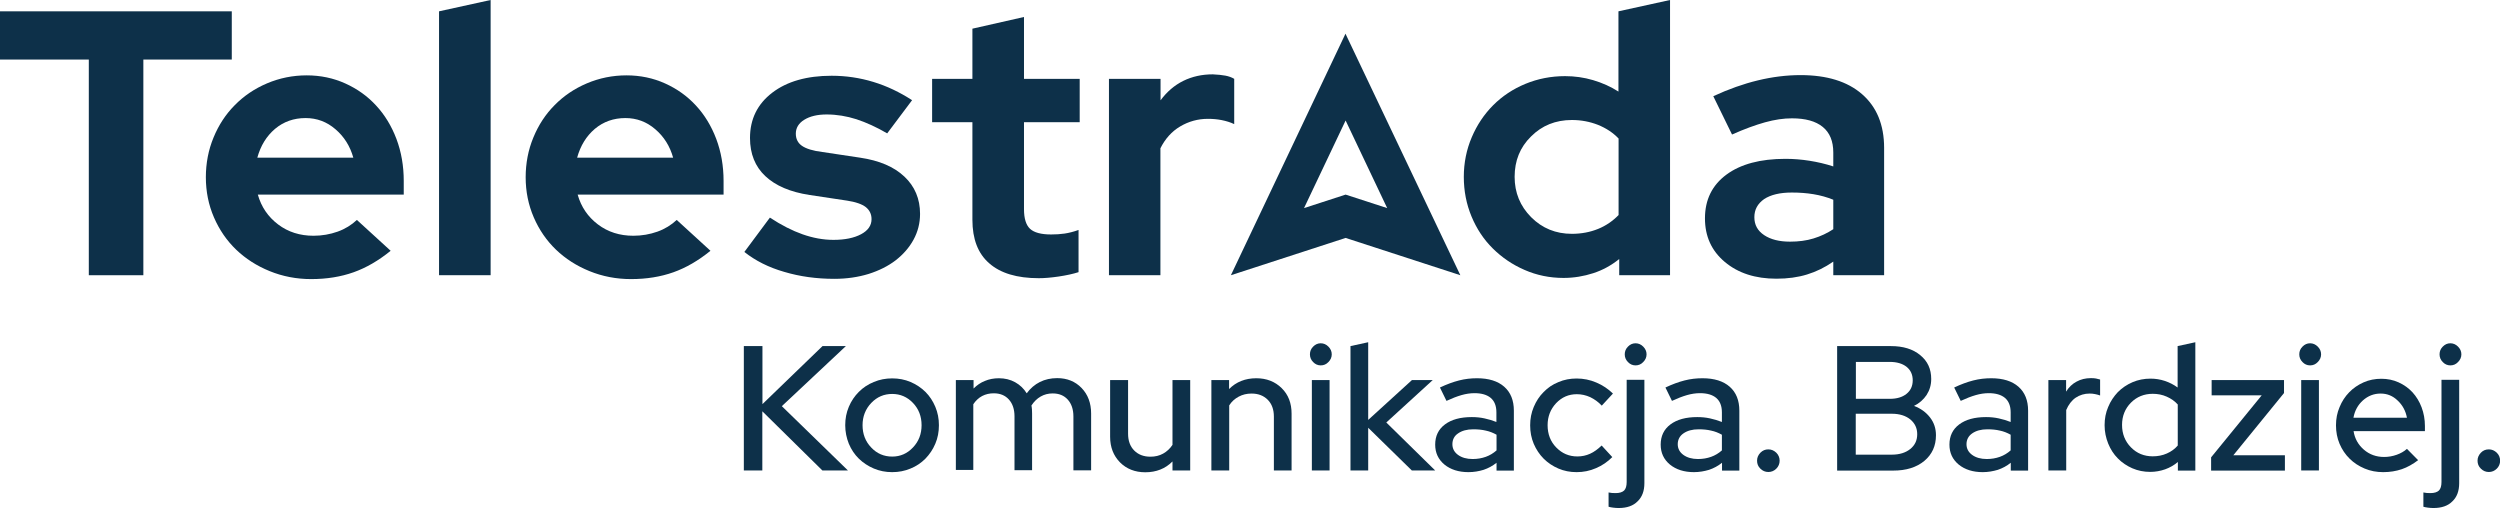
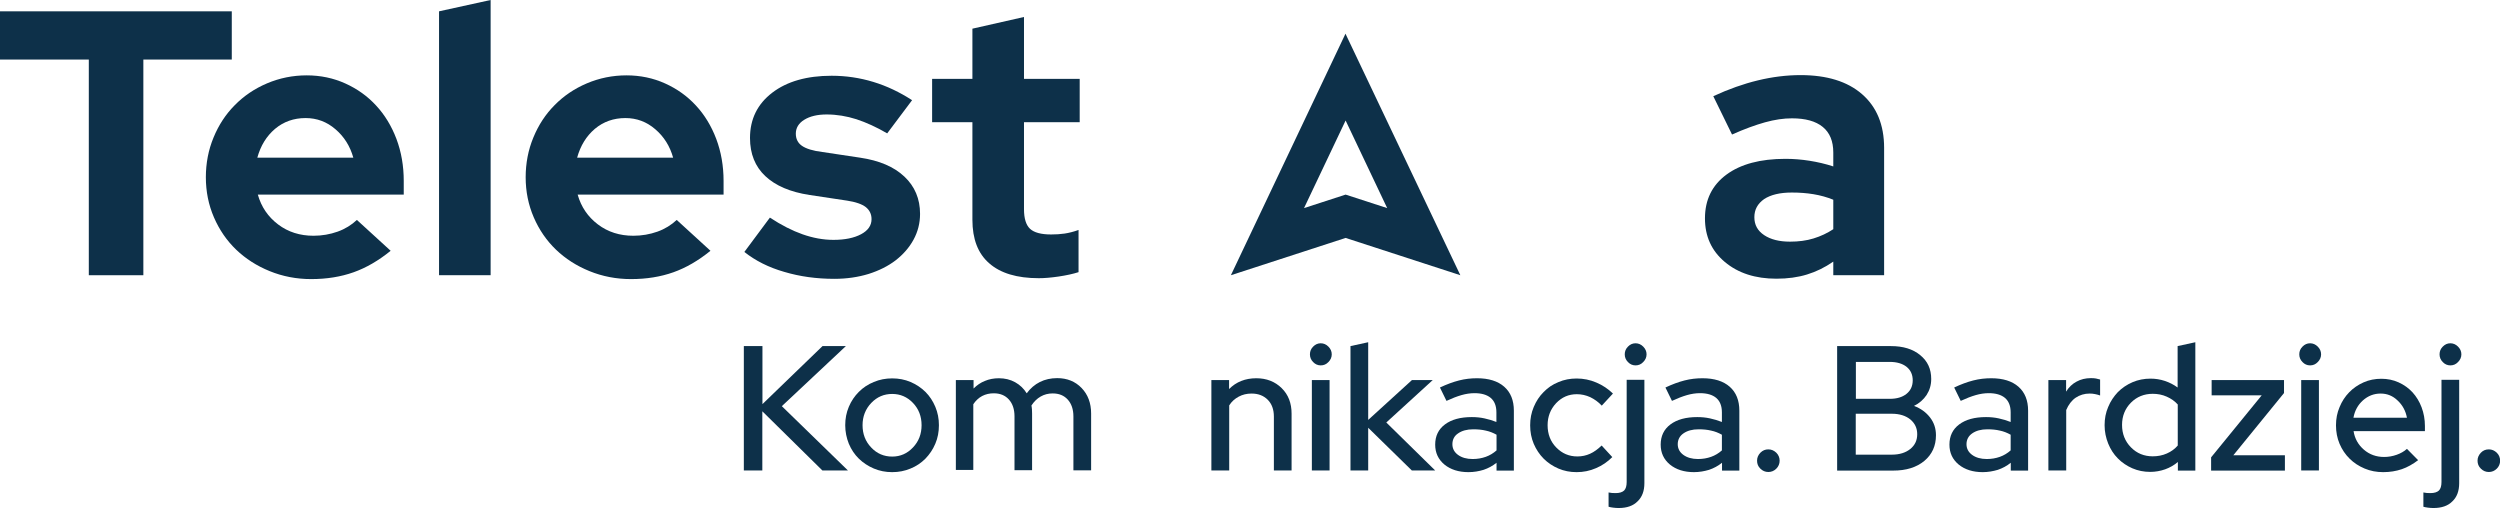
<svg xmlns="http://www.w3.org/2000/svg" width="187" height="38" viewBox="0 0 187 38" fill="none">
  <g clip-path="url(#clip0)">
    <path d="M132.877 20.847C131.303 20.847 130.017 20.433 129.018 19.596C128.02 18.759 127.531 17.672 127.531 16.335C127.531 14.94 128.068 13.853 129.134 13.064C130.199 12.275 131.678 11.881 133.549 11.881C134.154 11.881 134.749 11.929 135.354 12.025C135.959 12.122 136.545 12.256 137.13 12.449V11.41C137.13 10.563 136.871 9.928 136.343 9.495C135.815 9.062 135.047 8.851 134.039 8.851C133.415 8.851 132.753 8.947 132.023 9.149C131.303 9.351 130.478 9.649 129.556 10.063L128.154 7.196C129.297 6.667 130.41 6.272 131.486 6.013C132.561 5.753 133.626 5.618 134.682 5.618C136.65 5.618 138.186 6.09 139.28 7.042C140.375 7.994 140.932 9.332 140.932 11.063V20.587H137.13V19.568C136.506 20.001 135.863 20.318 135.172 20.53C134.49 20.741 133.722 20.847 132.877 20.847ZM131.226 16.249C131.226 16.816 131.466 17.259 131.956 17.586C132.445 17.913 133.089 18.076 133.895 18.076C134.529 18.076 135.124 18 135.652 17.836C136.189 17.672 136.679 17.442 137.13 17.143V14.94C136.66 14.748 136.17 14.613 135.652 14.527C135.133 14.44 134.596 14.402 134.029 14.402C133.146 14.402 132.455 14.565 131.956 14.892C131.466 15.239 131.226 15.681 131.226 16.249Z" fill="#0D3049" />
-     <path d="M121.118 20.587V19.375C120.532 19.847 119.889 20.203 119.179 20.433C118.468 20.664 117.72 20.789 116.952 20.789C115.915 20.789 114.945 20.587 114.043 20.193C113.131 19.799 112.344 19.26 111.662 18.586C110.981 17.913 110.453 17.114 110.069 16.191C109.685 15.267 109.493 14.286 109.493 13.228C109.493 12.179 109.694 11.188 110.088 10.265C110.482 9.341 111.019 8.543 111.691 7.869C112.363 7.196 113.169 6.657 114.101 6.272C115.032 5.888 116.021 5.695 117.067 5.695C117.777 5.695 118.478 5.791 119.16 5.993C119.841 6.195 120.475 6.474 121.06 6.85V0.847L124.919 0V20.587H121.118ZM113.294 13.228C113.294 14.411 113.707 15.421 114.533 16.249C115.358 17.076 116.376 17.49 117.576 17.49C118.286 17.49 118.939 17.365 119.534 17.124C120.129 16.884 120.638 16.528 121.07 16.085V10.361C120.657 9.928 120.148 9.591 119.534 9.341C118.92 9.101 118.276 8.976 117.576 8.976C116.357 8.976 115.339 9.389 114.523 10.207C113.697 11.015 113.294 12.025 113.294 13.228Z" fill="#0D3049" />
    <path d="M36.699 0V20.587H32.84V0.847L36.699 0Z" fill="#0D3049" />
    <path d="M100.642 2.521L92.07 20.587L100.652 17.797L109.234 20.587L100.642 2.521ZM97.541 15.566L100.652 9.014L103.762 15.566L100.652 14.556L97.541 15.566Z" fill="#0D3049" />
    <path d="M0 4.454V0.847H17.337V4.454H10.723V20.587H6.643V4.454H0Z" fill="#0D3049" />
    <path d="M29.221 18.759C28.319 19.491 27.397 20.029 26.447 20.366C25.497 20.703 24.441 20.876 23.279 20.876C22.175 20.876 21.138 20.674 20.169 20.279C19.199 19.885 18.364 19.346 17.663 18.673C16.962 18 16.406 17.191 16.003 16.258C15.599 15.325 15.398 14.325 15.398 13.257C15.398 12.208 15.59 11.208 15.974 10.284C16.358 9.351 16.886 8.543 17.567 7.86C18.239 7.177 19.046 6.628 19.977 6.234C20.908 5.839 21.897 5.637 22.943 5.637C23.97 5.637 24.94 5.839 25.832 6.244C26.725 6.648 27.493 7.196 28.136 7.898C28.779 8.591 29.288 9.428 29.653 10.39C30.018 11.361 30.2 12.41 30.2 13.536V14.555H19.285C19.545 15.479 20.053 16.22 20.802 16.787C21.551 17.355 22.434 17.634 23.452 17.634C24.085 17.634 24.69 17.528 25.256 17.326C25.823 17.124 26.293 16.826 26.696 16.451L29.221 18.759ZM22.857 8.831C21.973 8.831 21.215 9.101 20.572 9.639C19.938 10.178 19.497 10.89 19.247 11.794H26.428C26.188 10.929 25.736 10.217 25.093 9.668C24.45 9.11 23.701 8.831 22.857 8.831Z" fill="#0D3049" />
    <path d="M53.143 18.759C52.241 19.491 51.319 20.029 50.369 20.366C49.419 20.703 48.363 20.876 47.201 20.876C46.097 20.876 45.06 20.674 44.091 20.279C43.121 19.885 42.286 19.346 41.586 18.673C40.885 18 40.328 17.191 39.925 16.258C39.522 15.325 39.32 14.325 39.32 13.257C39.32 12.208 39.512 11.208 39.896 10.284C40.28 9.351 40.808 8.543 41.489 7.86C42.161 7.177 42.968 6.628 43.899 6.234C44.83 5.839 45.819 5.637 46.865 5.637C47.892 5.637 48.862 5.839 49.755 6.244C50.648 6.648 51.415 7.196 52.059 7.898C52.702 8.591 53.211 9.428 53.575 10.39C53.94 11.361 54.123 12.41 54.123 13.536V14.555H43.208C43.467 15.479 43.976 16.22 44.724 16.787C45.473 17.355 46.356 17.634 47.374 17.634C48.008 17.634 48.612 17.528 49.179 17.326C49.745 17.124 50.215 16.826 50.619 16.451L53.143 18.759ZM46.779 8.831C45.896 8.831 45.137 9.101 44.494 9.639C43.861 10.178 43.419 10.89 43.169 11.794H50.35C50.11 10.929 49.659 10.217 49.016 9.668C48.372 9.11 47.624 8.831 46.779 8.831Z" fill="#0D3049" />
    <path d="M55.678 18.846L57.588 16.277C58.452 16.845 59.268 17.259 60.036 17.528C60.804 17.797 61.572 17.942 62.34 17.942C63.204 17.942 63.895 17.797 64.413 17.518C64.932 17.24 65.191 16.864 65.191 16.393C65.191 16.018 65.047 15.72 64.759 15.489C64.471 15.267 64.001 15.104 63.367 15.008L60.554 14.584C59.105 14.363 58.01 13.892 57.242 13.17C56.484 12.458 56.1 11.506 56.1 10.323C56.1 8.908 56.657 7.783 57.761 6.936C58.865 6.09 60.353 5.666 62.205 5.666C63.271 5.666 64.317 5.82 65.325 6.128C66.343 6.436 67.303 6.898 68.224 7.494L66.362 9.976C65.556 9.505 64.788 9.159 64.058 8.918C63.328 8.687 62.589 8.562 61.831 8.562C61.14 8.562 60.583 8.697 60.161 8.957C59.738 9.216 59.527 9.572 59.527 9.995C59.527 10.39 59.681 10.698 59.988 10.909C60.295 11.121 60.804 11.285 61.524 11.371L64.336 11.794C65.767 12.006 66.861 12.468 67.648 13.209C68.426 13.94 68.82 14.873 68.82 15.998C68.82 16.691 68.656 17.336 68.33 17.932C68.004 18.529 67.552 19.038 66.996 19.471C66.429 19.904 65.757 20.241 64.97 20.491C64.183 20.732 63.328 20.857 62.407 20.857C61.073 20.857 59.825 20.684 58.663 20.337C57.492 20.001 56.503 19.5 55.678 18.846Z" fill="#0D3049" />
    <path d="M72.736 16.441V9.139H69.722V5.897H72.736V2.145L76.595 1.27V5.897H80.761V9.139H76.595V15.652C76.595 16.345 76.749 16.835 77.046 17.114C77.344 17.393 77.872 17.538 78.621 17.538C78.976 17.538 79.312 17.518 79.638 17.47C79.955 17.422 80.3 17.336 80.675 17.201V20.357C80.262 20.491 79.763 20.597 79.187 20.684C78.601 20.77 78.112 20.809 77.699 20.809C76.067 20.809 74.829 20.433 73.993 19.693C73.149 18.962 72.736 17.874 72.736 16.441Z" fill="#0D3049" />
-     <path d="M82.95 20.587V5.897H86.809V7.504C87.279 6.869 87.846 6.378 88.508 6.051C89.171 5.724 89.91 5.561 90.716 5.561C91.09 5.58 91.407 5.609 91.657 5.657C91.906 5.705 92.127 5.782 92.319 5.897V9.284C92.041 9.149 91.724 9.053 91.388 8.985C91.052 8.918 90.706 8.889 90.351 8.889C89.603 8.889 88.911 9.082 88.278 9.457C87.644 9.832 87.155 10.38 86.799 11.092V20.587H82.95Z" fill="#0D3049" />
    <path d="M55.639 35.191V25.888H57.031V30.227L61.524 25.888H63.271L58.481 30.381L63.425 35.191H61.514L57.022 30.765V35.191H55.639Z" fill="#0D3049" />
    <path d="M63.223 31.805C63.223 31.314 63.309 30.862 63.492 30.429C63.674 29.996 63.924 29.63 64.24 29.313C64.557 28.995 64.931 28.745 65.364 28.572C65.796 28.389 66.247 28.303 66.736 28.303C67.226 28.303 67.677 28.389 68.109 28.572C68.541 28.755 68.906 29.005 69.222 29.313C69.539 29.63 69.779 29.996 69.962 30.429C70.144 30.862 70.231 31.314 70.231 31.805C70.231 32.305 70.144 32.767 69.962 33.19C69.779 33.623 69.53 33.988 69.222 34.306C68.906 34.623 68.541 34.873 68.109 35.047C67.677 35.229 67.226 35.316 66.736 35.316C66.247 35.316 65.796 35.229 65.364 35.047C64.931 34.864 64.557 34.614 64.24 34.306C63.924 33.998 63.674 33.623 63.492 33.19C63.319 32.757 63.223 32.295 63.223 31.805ZM66.736 34.152C67.351 34.152 67.869 33.921 68.291 33.469C68.723 33.017 68.934 32.459 68.934 31.805C68.934 31.15 68.723 30.592 68.291 30.14C67.859 29.688 67.341 29.467 66.736 29.467C66.122 29.467 65.603 29.688 65.171 30.14C64.74 30.592 64.519 31.15 64.519 31.805C64.519 32.459 64.73 33.017 65.162 33.469C65.594 33.931 66.122 34.152 66.736 34.152Z" fill="#0D3049" />
    <path d="M71.498 35.191V28.428H72.822V29.063C73.072 28.813 73.35 28.62 73.667 28.495C73.984 28.36 74.339 28.293 74.713 28.293C75.165 28.293 75.568 28.389 75.933 28.591C76.297 28.793 76.585 29.072 76.797 29.419C77.075 29.044 77.401 28.765 77.785 28.572C78.169 28.38 78.601 28.284 79.081 28.284C79.82 28.284 80.435 28.534 80.905 29.024C81.376 29.515 81.616 30.15 81.616 30.929V35.181H80.291V31.15C80.291 30.621 80.147 30.198 79.868 29.89C79.59 29.582 79.216 29.428 78.736 29.428C78.409 29.428 78.112 29.505 77.843 29.659C77.574 29.813 77.344 30.035 77.152 30.333C77.171 30.419 77.181 30.515 77.19 30.621C77.2 30.727 77.2 30.823 77.2 30.919V35.172H75.885V31.141C75.885 30.612 75.741 30.188 75.462 29.881C75.184 29.573 74.809 29.419 74.33 29.419C74.013 29.419 73.725 29.486 73.466 29.621C73.206 29.756 72.986 29.967 72.803 30.236V35.152H71.498V35.191Z" fill="#0D3049" />
-     <path d="M84.38 28.428V32.44C84.38 32.969 84.534 33.392 84.841 33.7C85.148 34.008 85.552 34.161 86.051 34.161C86.406 34.161 86.723 34.085 87.001 33.931C87.279 33.777 87.519 33.555 87.702 33.276V28.428H89.027V35.191H87.702V34.517C87.433 34.787 87.135 34.989 86.79 35.124C86.454 35.258 86.08 35.326 85.667 35.326C84.899 35.326 84.265 35.075 83.776 34.585C83.286 34.085 83.037 33.45 83.037 32.67V28.428H84.38V28.428Z" fill="#0D3049" />
    <path d="M90.611 35.191V28.428H91.935V29.101C92.204 28.832 92.502 28.63 92.847 28.495C93.183 28.361 93.558 28.293 93.97 28.293C94.738 28.293 95.372 28.543 95.871 29.034C96.37 29.525 96.61 30.16 96.61 30.939V35.191H95.286V31.16C95.286 30.631 95.132 30.208 94.825 29.9C94.518 29.592 94.114 29.438 93.615 29.438C93.26 29.438 92.943 29.515 92.655 29.669C92.367 29.823 92.127 30.035 91.945 30.323V35.191H90.611V35.191Z" fill="#0D3049" />
    <path d="M98.789 27.331C98.569 27.331 98.377 27.245 98.223 27.081C98.06 26.918 97.983 26.725 97.983 26.504C97.983 26.283 98.06 26.09 98.223 25.927C98.386 25.763 98.569 25.677 98.789 25.677C99.01 25.677 99.202 25.763 99.365 25.927C99.529 26.09 99.615 26.283 99.615 26.504C99.615 26.725 99.529 26.918 99.365 27.081C99.202 27.254 99.01 27.331 98.789 27.331ZM99.452 28.428V35.191H98.127V28.428H99.452Z" fill="#0D3049" />
    <path d="M101.016 35.191V25.888L102.341 25.599V31.41L105.615 28.428H107.17L103.695 31.602L107.352 35.191H105.605L102.341 31.997V35.191H101.016Z" fill="#0D3049" />
    <path d="M109.838 35.316C109.109 35.316 108.504 35.124 108.043 34.748C107.583 34.364 107.352 33.873 107.352 33.257C107.352 32.622 107.592 32.112 108.082 31.747C108.571 31.381 109.234 31.198 110.088 31.198C110.414 31.198 110.731 31.227 111.038 31.295C111.346 31.362 111.643 31.449 111.931 31.564V30.843C111.931 30.362 111.787 30.006 111.509 29.765C111.221 29.525 110.818 29.409 110.29 29.409C109.982 29.409 109.656 29.457 109.32 29.553C108.984 29.65 108.61 29.794 108.197 29.986L107.707 28.986C108.216 28.745 108.687 28.572 109.138 28.457C109.589 28.341 110.03 28.293 110.482 28.293C111.355 28.293 112.037 28.505 112.517 28.928C112.997 29.351 113.237 29.948 113.237 30.718V35.201H111.941V34.614C111.643 34.854 111.317 35.027 110.971 35.143C110.626 35.249 110.251 35.316 109.838 35.316ZM108.639 33.228C108.639 33.556 108.783 33.825 109.061 34.027C109.339 34.229 109.704 34.335 110.155 34.335C110.51 34.335 110.837 34.277 111.134 34.171C111.432 34.065 111.701 33.902 111.941 33.69V32.517C111.682 32.372 111.413 32.266 111.134 32.209C110.856 32.141 110.539 32.112 110.203 32.112C109.723 32.112 109.349 32.218 109.061 32.42C108.773 32.613 108.639 32.892 108.639 33.228Z" fill="#0D3049" />
    <path d="M117.989 34.142C118.325 34.142 118.641 34.075 118.939 33.94C119.237 33.806 119.524 33.594 119.803 33.325L120.6 34.19C120.244 34.546 119.841 34.825 119.381 35.018C118.92 35.22 118.44 35.316 117.931 35.316C117.441 35.316 116.99 35.229 116.568 35.047C116.145 34.864 115.781 34.623 115.464 34.306C115.157 33.998 114.907 33.623 114.725 33.2C114.542 32.767 114.456 32.305 114.456 31.814C114.456 31.323 114.542 30.871 114.725 30.439C114.907 30.006 115.147 29.64 115.464 29.323C115.771 29.005 116.136 28.755 116.568 28.582C116.99 28.399 117.451 28.312 117.931 28.312C118.44 28.312 118.929 28.409 119.4 28.611C119.88 28.813 120.292 29.092 120.648 29.438L119.812 30.342C119.553 30.063 119.265 29.861 118.949 29.707C118.632 29.563 118.296 29.486 117.95 29.486C117.336 29.486 116.827 29.707 116.395 30.16C115.973 30.612 115.761 31.16 115.761 31.805C115.761 32.468 115.973 33.026 116.405 33.469C116.846 33.921 117.365 34.142 117.989 34.142Z" fill="#0D3049" />
    <path d="M121.08 38C120.936 38 120.801 37.99 120.657 37.971C120.523 37.952 120.408 37.933 120.321 37.904V36.836C120.408 36.855 120.494 36.865 120.571 36.874C120.648 36.884 120.744 36.884 120.849 36.884C121.137 36.884 121.348 36.817 121.483 36.692C121.608 36.567 121.675 36.355 121.675 36.057V28.409H123V36.143C123 36.73 122.827 37.182 122.491 37.5C122.164 37.837 121.684 38 121.08 38ZM122.337 27.331C122.116 27.331 121.924 27.245 121.771 27.081C121.608 26.918 121.531 26.725 121.531 26.504C121.531 26.283 121.608 26.09 121.771 25.927C121.934 25.763 122.116 25.677 122.337 25.677C122.558 25.677 122.75 25.763 122.913 25.927C123.076 26.09 123.163 26.283 123.163 26.504C123.163 26.725 123.076 26.918 122.913 27.081C122.75 27.254 122.558 27.331 122.337 27.331Z" fill="#0D3049" />
    <path d="M126.705 35.316C125.975 35.316 125.371 35.124 124.91 34.748C124.449 34.364 124.219 33.873 124.219 33.257C124.219 32.622 124.459 32.112 124.948 31.747C125.438 31.381 126.1 31.198 126.955 31.198C127.281 31.198 127.598 31.227 127.905 31.295C128.212 31.362 128.51 31.449 128.798 31.564V30.843C128.798 30.362 128.654 30.006 128.375 29.765C128.087 29.525 127.684 29.409 127.156 29.409C126.849 29.409 126.523 29.457 126.187 29.553C125.851 29.65 125.476 29.794 125.063 29.986L124.574 28.986C125.083 28.745 125.553 28.572 126.004 28.457C126.455 28.341 126.897 28.293 127.348 28.293C128.222 28.293 128.903 28.505 129.383 28.928C129.863 29.351 130.103 29.948 130.103 30.718V35.201H128.807V34.614C128.51 34.854 128.183 35.027 127.838 35.143C127.482 35.249 127.108 35.316 126.705 35.316ZM125.495 33.228C125.495 33.556 125.639 33.825 125.918 34.027C126.196 34.229 126.561 34.335 127.012 34.335C127.367 34.335 127.694 34.277 127.991 34.171C128.289 34.065 128.558 33.902 128.798 33.69V32.517C128.538 32.372 128.27 32.266 127.991 32.209C127.713 32.141 127.396 32.112 127.06 32.112C126.58 32.112 126.206 32.218 125.918 32.42C125.639 32.613 125.495 32.892 125.495 33.228Z" fill="#0D3049" />
    <path d="M132.273 33.613C132.503 33.613 132.695 33.7 132.868 33.863C133.031 34.027 133.117 34.229 133.117 34.46C133.117 34.691 133.031 34.893 132.868 35.056C132.705 35.22 132.503 35.306 132.273 35.306C132.042 35.306 131.841 35.22 131.677 35.056C131.505 34.893 131.428 34.691 131.428 34.46C131.428 34.229 131.514 34.036 131.677 33.863C131.85 33.69 132.042 33.613 132.273 33.613Z" fill="#0D3049" />
    <path d="M137.428 25.888H141.45C142.352 25.888 143.082 26.109 143.629 26.561C144.186 27.014 144.455 27.601 144.455 28.351C144.455 28.793 144.339 29.188 144.109 29.544C143.879 29.89 143.562 30.169 143.168 30.361C143.677 30.554 144.071 30.843 144.368 31.227C144.666 31.612 144.81 32.055 144.81 32.555C144.81 33.353 144.522 33.988 143.936 34.479C143.351 34.96 142.583 35.2 141.613 35.2H137.418V25.888H137.428ZM141.364 27.071H138.82V29.832H141.364C141.882 29.832 142.304 29.707 142.611 29.457C142.919 29.207 143.072 28.87 143.072 28.447C143.072 28.024 142.919 27.687 142.611 27.437C142.304 27.196 141.882 27.071 141.364 27.071ZM141.508 34.008C142.083 34.008 142.544 33.863 142.89 33.584C143.235 33.305 143.408 32.94 143.408 32.478C143.408 32.026 143.235 31.66 142.89 31.372C142.544 31.093 142.083 30.948 141.508 30.948H138.81V34.008H141.508V34.008Z" fill="#0D3049" />
    <path d="M148.304 35.316C147.574 35.316 146.97 35.124 146.509 34.748C146.048 34.364 145.818 33.873 145.818 33.257C145.818 32.622 146.058 32.112 146.547 31.747C147.037 31.381 147.699 31.198 148.554 31.198C148.88 31.198 149.197 31.227 149.504 31.295C149.811 31.362 150.109 31.449 150.397 31.564V30.843C150.397 30.362 150.253 30.006 149.974 29.765C149.686 29.525 149.283 29.409 148.755 29.409C148.448 29.409 148.122 29.457 147.786 29.553C147.45 29.65 147.075 29.794 146.663 29.986L146.173 28.986C146.682 28.745 147.152 28.572 147.603 28.457C148.054 28.341 148.496 28.293 148.947 28.293C149.821 28.293 150.502 28.505 150.982 28.928C151.462 29.351 151.702 29.948 151.702 30.718V35.201H150.406V34.614C150.109 34.854 149.782 35.027 149.437 35.143C149.082 35.249 148.707 35.316 148.304 35.316ZM147.094 33.228C147.094 33.556 147.238 33.825 147.517 34.027C147.795 34.229 148.16 34.335 148.611 34.335C148.966 34.335 149.293 34.277 149.59 34.171C149.888 34.065 150.157 33.902 150.397 33.69V32.517C150.138 32.372 149.869 32.266 149.59 32.209C149.312 32.141 148.995 32.112 148.659 32.112C148.179 32.112 147.805 32.218 147.517 32.42C147.238 32.613 147.094 32.892 147.094 33.228Z" fill="#0D3049" />
    <path d="M153.219 35.191V28.428H154.544V29.294C154.745 28.967 155.004 28.716 155.331 28.543C155.648 28.37 156.003 28.284 156.406 28.284C156.55 28.284 156.675 28.293 156.78 28.312C156.886 28.332 156.992 28.36 157.088 28.389V29.582C156.963 29.534 156.838 29.505 156.704 29.477C156.569 29.448 156.435 29.438 156.31 29.438C155.916 29.438 155.571 29.544 155.264 29.746C154.956 29.957 154.726 30.265 154.553 30.669V35.191H153.219Z" fill="#0D3049" />
    <path d="M162.905 35.191V34.556C162.627 34.796 162.3 34.979 161.955 35.104C161.6 35.229 161.225 35.297 160.841 35.297C160.361 35.297 159.92 35.21 159.497 35.027C159.085 34.845 158.72 34.604 158.413 34.287C158.105 33.979 157.865 33.603 157.693 33.18C157.52 32.747 157.424 32.295 157.424 31.805C157.424 31.314 157.51 30.862 157.693 30.439C157.865 30.015 158.115 29.65 158.413 29.332C158.72 29.024 159.085 28.774 159.507 28.591C159.929 28.409 160.381 28.322 160.86 28.322C161.235 28.322 161.59 28.38 161.936 28.495C162.281 28.611 162.598 28.774 162.886 28.986V25.888L164.211 25.599V35.2H162.905V35.191ZM158.729 31.785C158.729 32.449 158.95 33.007 159.392 33.459C159.833 33.911 160.381 34.133 161.024 34.133C161.408 34.133 161.753 34.065 162.08 33.921C162.406 33.777 162.675 33.584 162.896 33.325V30.256C162.675 30.006 162.396 29.813 162.07 29.669C161.744 29.524 161.398 29.457 161.024 29.457C160.381 29.457 159.833 29.678 159.392 30.121C158.95 30.573 158.729 31.122 158.729 31.785Z" fill="#0D3049" />
    <path d="M165.391 35.191V34.21L169.174 29.573H165.43V28.428H170.844V29.399L167.052 34.056H170.911V35.2H165.391V35.191Z" fill="#0D3049" />
    <path d="M172.793 27.331C172.572 27.331 172.38 27.245 172.226 27.081C172.063 26.918 171.986 26.725 171.986 26.504C171.986 26.283 172.063 26.09 172.226 25.927C172.389 25.763 172.572 25.677 172.793 25.677C173.013 25.677 173.205 25.763 173.369 25.927C173.532 26.09 173.618 26.283 173.618 26.504C173.618 26.725 173.532 26.918 173.369 27.081C173.205 27.254 173.013 27.331 172.793 27.331ZM173.455 28.428V35.191H172.13V28.428H173.455Z" fill="#0D3049" />
    <path d="M180.876 34.421C180.482 34.719 180.079 34.95 179.656 35.095C179.234 35.239 178.764 35.316 178.264 35.316C177.765 35.316 177.305 35.229 176.873 35.047C176.441 34.864 176.066 34.623 175.749 34.306C175.433 33.998 175.183 33.623 175.001 33.2C174.818 32.767 174.732 32.305 174.732 31.814C174.732 31.324 174.818 30.871 175.001 30.448C175.173 30.025 175.413 29.659 175.721 29.342C176.018 29.034 176.383 28.784 176.796 28.601C177.209 28.418 177.65 28.332 178.12 28.332C178.581 28.332 179.013 28.418 179.416 28.601C179.82 28.784 180.165 29.034 180.453 29.342C180.741 29.659 180.972 30.035 181.135 30.467C181.298 30.9 181.384 31.372 181.384 31.862V32.247H176.047C176.133 32.805 176.393 33.267 176.815 33.632C177.237 33.998 177.746 34.181 178.332 34.181C178.658 34.181 178.975 34.123 179.272 34.017C179.57 33.911 179.829 33.767 180.04 33.575L180.876 34.421ZM178.072 29.438C177.564 29.438 177.132 29.611 176.748 29.948C176.373 30.285 176.133 30.718 176.037 31.247H180.04C179.944 30.737 179.714 30.304 179.34 29.957C178.984 29.611 178.562 29.438 178.072 29.438Z" fill="#0D3049" />
    <path d="M182.027 38C181.883 38 181.749 37.99 181.605 37.971C181.471 37.952 181.355 37.933 181.269 37.904V36.836C181.355 36.855 181.442 36.865 181.519 36.874C181.595 36.884 181.691 36.884 181.797 36.884C182.085 36.884 182.296 36.817 182.431 36.692C182.555 36.567 182.623 36.355 182.623 36.057V28.409H183.947V36.143C183.947 36.73 183.775 37.182 183.439 37.5C183.112 37.837 182.632 38 182.027 38ZM183.285 27.331C183.064 27.331 182.872 27.245 182.719 27.081C182.555 26.918 182.479 26.725 182.479 26.504C182.479 26.283 182.555 26.09 182.719 25.927C182.882 25.763 183.064 25.677 183.285 25.677C183.506 25.677 183.698 25.763 183.861 25.927C184.024 26.09 184.111 26.283 184.111 26.504C184.111 26.725 184.024 26.918 183.861 27.081C183.698 27.254 183.506 27.331 183.285 27.331Z" fill="#0D3049" />
    <path d="M186.165 33.613C186.395 33.613 186.587 33.7 186.76 33.863C186.923 34.027 187.009 34.229 187.009 34.46C187.009 34.691 186.923 34.893 186.76 35.056C186.597 35.22 186.395 35.306 186.165 35.306C185.934 35.306 185.733 35.22 185.57 35.056C185.397 34.893 185.32 34.691 185.32 34.46C185.32 34.229 185.406 34.036 185.57 33.863C185.733 33.69 185.934 33.613 186.165 33.613Z" fill="#0D3049" />
  </g>
  <defs>
    <clipPath id="clip0">
      <rect width="187" height="38" fill="white" />
    </clipPath>
  </defs>
</svg>